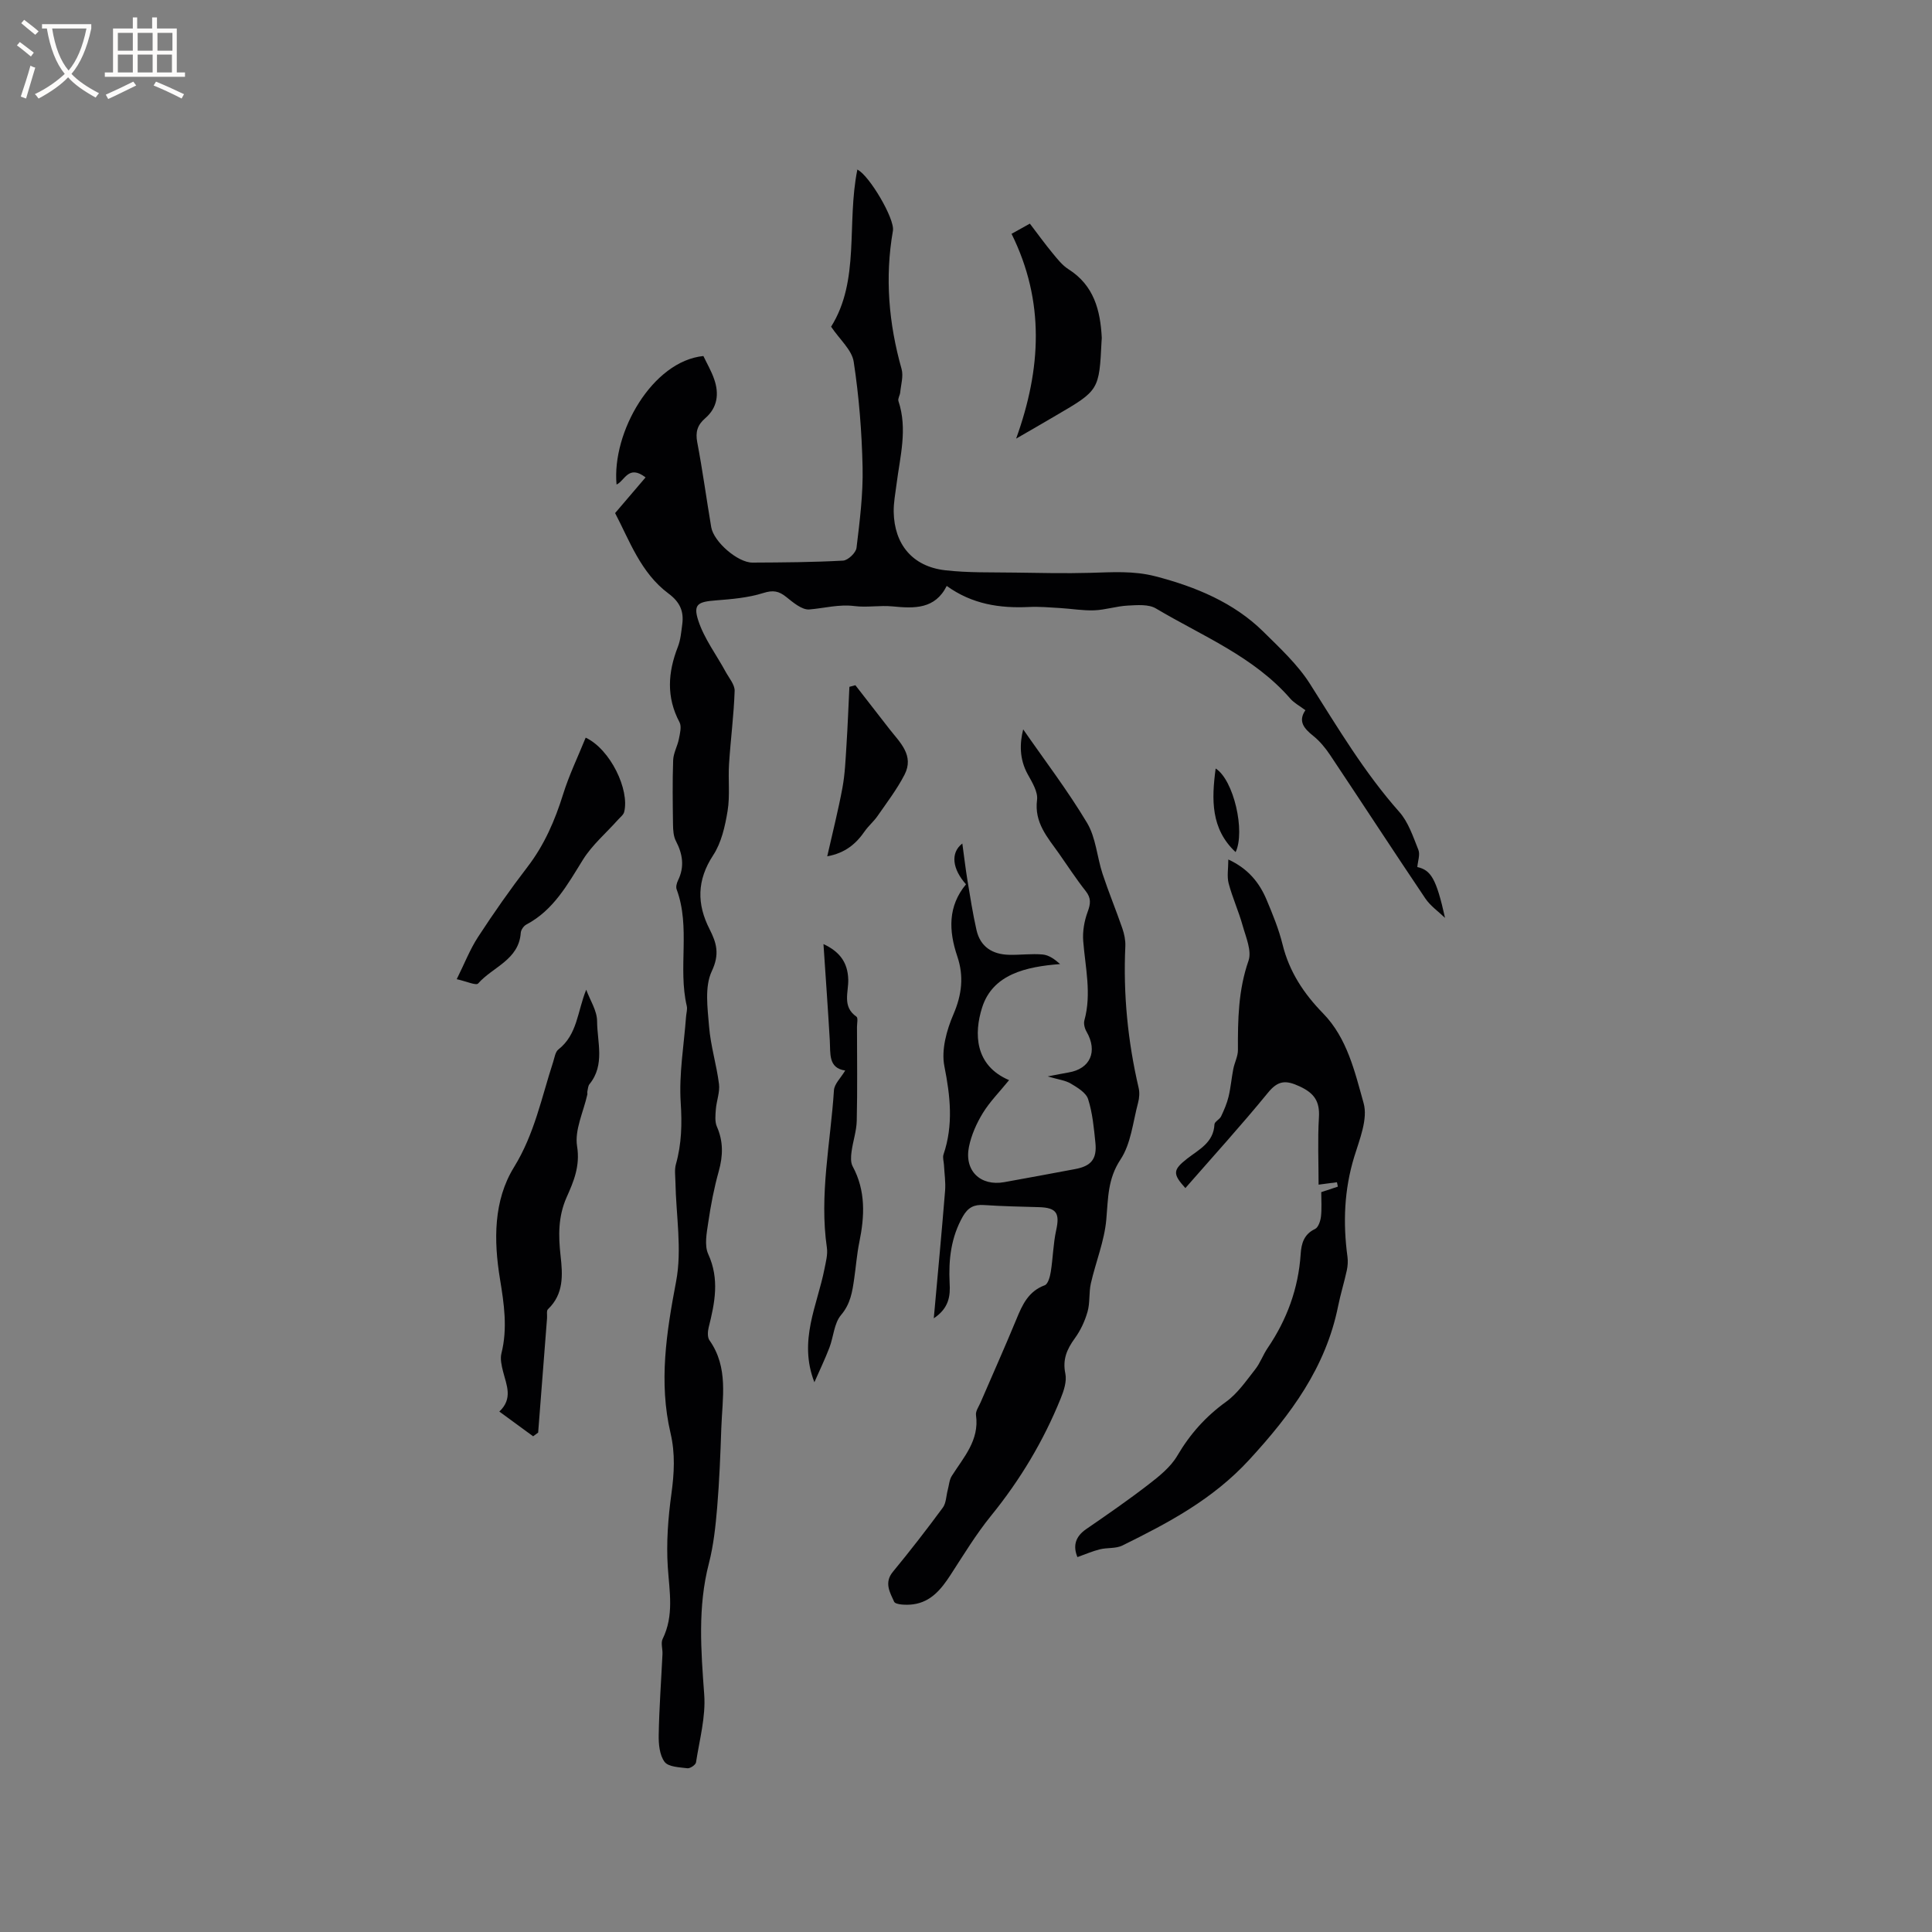
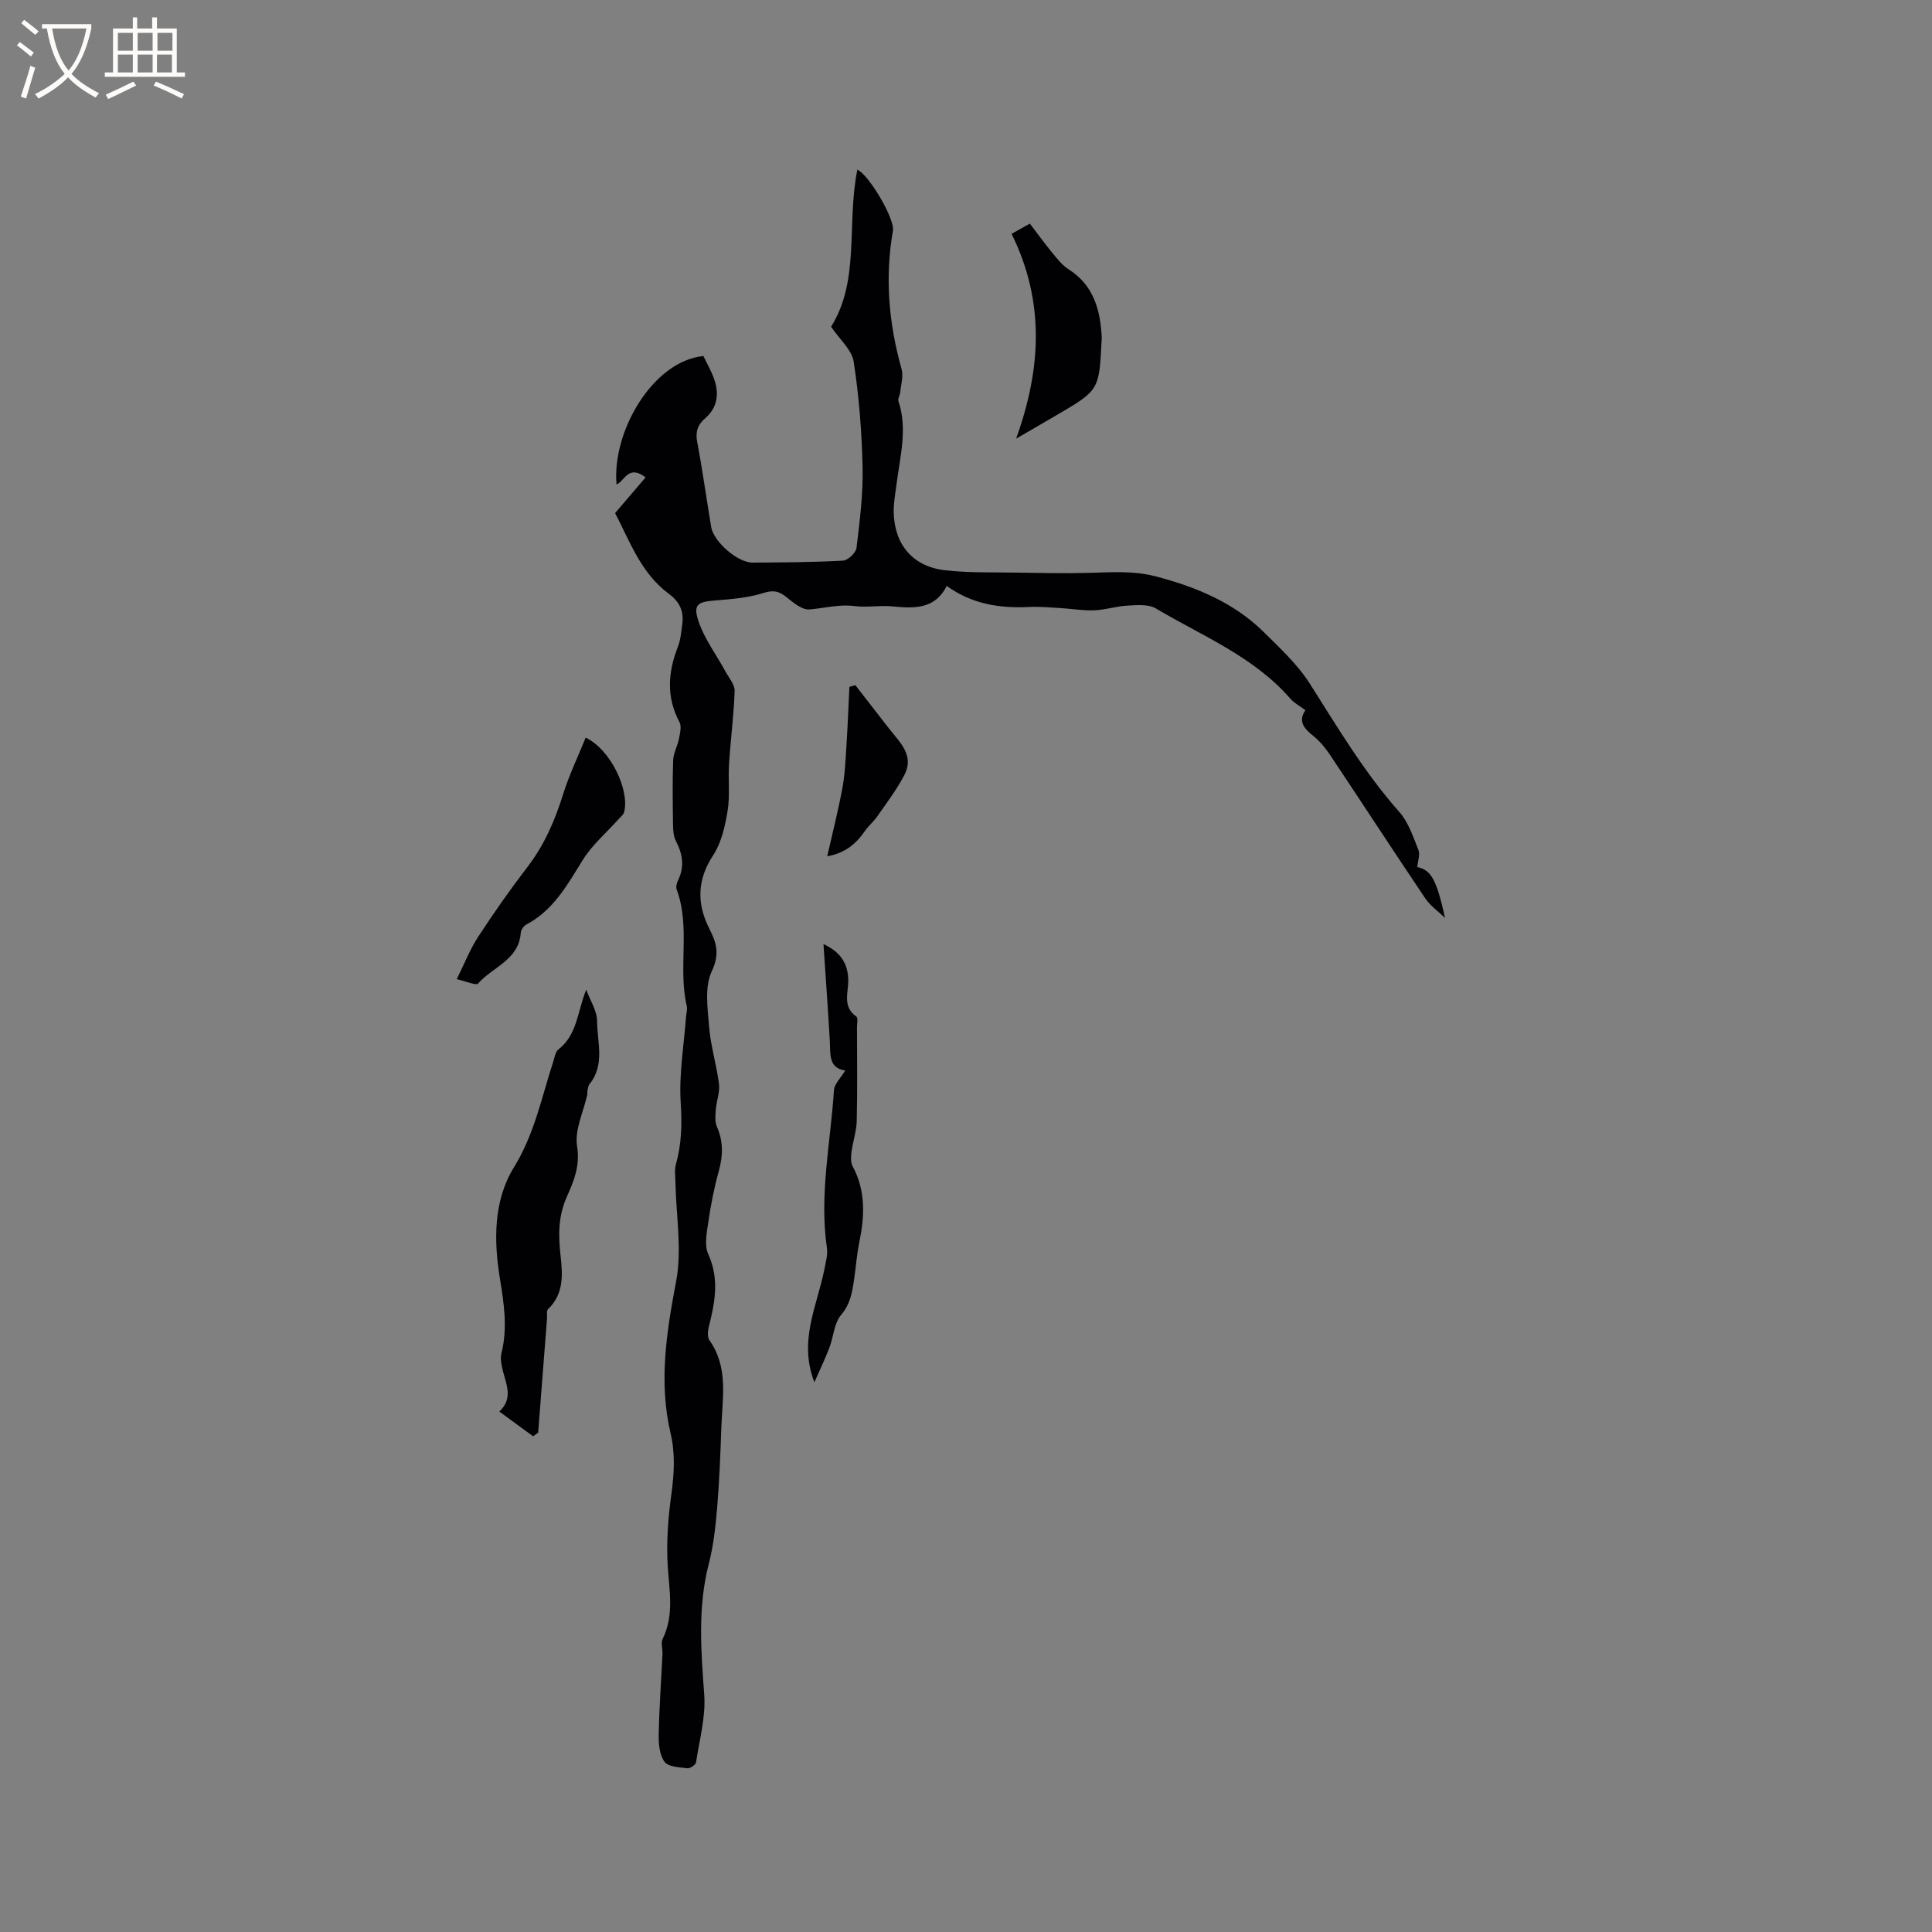
<svg xmlns="http://www.w3.org/2000/svg" enable-background="new 0 0 400 400" viewBox="0 0 400 400">
  <rect x="0" y="0" width="400" height="400" fill="#808080" stroke="none" />
  <g fill="#010103">
    <path d="m127.35 106.23c2.23-2.61 4.2-4.93 6.31-7.39-3.57-2.74-4.31.73-6.01 1.48-1-10.84 7.44-25.55 17.98-26.61.75 1.58 1.66 3.13 2.23 4.79 1.06 3.03.69 5.9-1.85 8.09-1.62 1.4-2.06 2.85-1.65 4.99 1.11 5.82 1.9 11.71 2.89 17.56.52 3.04 5.5 7.36 8.55 7.34 6.25-.03 12.51-.07 18.75-.41 1.01-.06 2.65-1.61 2.78-2.63.67-5.54 1.38-11.14 1.26-16.7-.16-7.3-.74-14.63-1.84-21.84-.37-2.45-2.87-4.57-4.68-7.26 6.02-9.6 3.18-21.3 5.43-32.49-.31.13-.07-.06.05-.01 2.38 1.14 7.75 10.16 7.32 12.64-1.69 9.69-.87 19.18 1.79 28.61.42 1.48-.13 3.24-.28 4.86-.06.6-.53 1.28-.37 1.78 1.94 5.82.32 11.53-.4 17.27-.24 1.89-.61 3.79-.58 5.67.12 6.75 3.91 11.3 10.6 12.09 4.81.56 9.72.41 14.58.49 5.17.08 10.35.19 15.52.05 4.51-.12 8.93-.46 13.45.71 8.37 2.16 16.3 5.47 22.37 11.46 3.39 3.35 7.15 6.84 9.66 10.81 5.79 9.13 11.28 18.38 18.5 26.52 1.88 2.12 2.86 5.13 3.95 7.85.39.98-.11 2.31-.22 3.56 2.79.64 3.92 2.33 5.74 10.53-1.38-1.33-3.04-2.48-4.09-4.04-6.63-9.84-13.1-19.79-19.69-29.66-.98-1.47-2.16-2.91-3.54-4.01-1.91-1.53-3.15-3.02-1.59-5.29-1.17-.88-2.33-1.48-3.13-2.4-7.59-8.73-18.21-12.95-27.81-18.66-1.54-.92-3.9-.7-5.86-.6-2.31.12-4.6.89-6.91.98-2.34.09-4.71-.33-7.06-.47-2.15-.13-4.31-.32-6.46-.22-6.04.29-11.76-.56-17.03-4.36-2.42 4.83-6.68 4.68-11.2 4.24-2.61-.26-5.3.26-7.89-.07-3.23-.41-6.24.44-9.34.7-1.53.13-3.37-1.44-4.79-2.58-1.55-1.25-2.74-1.46-4.77-.82-3.14.99-6.55 1.27-9.86 1.53-3.61.28-4.68.78-3.61 4.1 1.21 3.78 3.76 7.12 5.69 10.68.7 1.29 1.9 2.66 1.86 3.95-.17 5.06-.84 10.09-1.16 15.15-.21 3.23.22 6.54-.3 9.7-.52 3.17-1.28 6.59-3 9.2-3.37 5.15-3.39 10.08-.73 15.29 1.46 2.87 2.12 5.17.46 8.69-1.52 3.22-.87 7.65-.56 11.5.32 3.98 1.55 7.89 2.05 11.87.21 1.68-.51 3.46-.65 5.21-.09 1.2-.24 2.56.21 3.6 1.36 3.09 1.28 6.05.39 9.25-.97 3.46-1.65 7.02-2.17 10.57-.32 2.17-.84 4.76-.01 6.58 2.37 5.17 1.37 10.09.1 15.15-.21.84-.29 2.05.15 2.68 4 5.65 2.67 11.99 2.46 18.16-.19 5.5-.4 11-.86 16.48-.33 3.89-.75 7.84-1.72 11.6-2.33 9.01-1.63 17.99-.96 27.11.34 4.63-.98 9.38-1.7 14.06-.08.51-1.22 1.28-1.78 1.21-1.66-.21-3.95-.27-4.73-1.33-1.05-1.42-1.25-3.71-1.21-5.62.1-5.57.51-11.13.78-16.7.05-1.05-.38-2.28.03-3.12 2.39-4.86 1.41-9.8 1.07-14.87-.33-5.03.06-10.18.75-15.19.58-4.25.81-8.32-.18-12.54-2.47-10.56-.85-20.89 1.15-31.42 1.26-6.62-.02-13.72-.14-20.6-.02-1.23-.22-2.53.1-3.67 1.19-4.23 1.28-8.38.99-12.81-.37-5.86.67-11.82 1.11-17.73.05-.74.31-1.52.15-2.21-1.86-7.95.82-16.29-2.1-24.16-.19-.51.02-1.3.28-1.84 1.39-2.83.98-5.46-.43-8.17-.51-.97-.58-2.24-.6-3.37-.06-4.45-.13-8.91.03-13.36.05-1.48.9-2.92 1.19-4.41.22-1.13.59-2.55.13-3.44-2.77-5.2-2.41-10.33-.35-15.61.57-1.45.7-3.08.91-4.65.37-2.72-.47-4.64-2.89-6.43-5.73-4.28-8.04-10.97-11.01-16.62z" />
-     <path d="m193.33 272.94c.84-9.32 1.65-17.86 2.34-26.41.14-1.76-.14-3.55-.23-5.32-.04-.73-.31-1.54-.1-2.18 2.07-6.1 1.42-12.06.18-18.3-.66-3.35.46-7.44 1.88-10.73 1.76-4.08 2.18-7.92.8-11.99-1.8-5.32-1.96-10.39 1.8-14.92-2.81-3.14-3.28-6.52-.76-8.45.38 2.74.66 5.19 1.06 7.63.57 3.43 1.1 6.88 1.87 10.27.79 3.49 3.29 5.06 6.74 5.14 2.33.06 4.68-.27 6.98-.06 1.28.12 2.49.99 3.59 1.98-7.03.54-13.95 2.09-16.14 8.99-1.71 5.37-1.55 12.01 5.58 15.04-2.04 2.51-4.01 4.49-5.43 6.81-1.3 2.12-2.37 4.53-2.87 6.95-1.03 4.99 2.36 8.25 7.31 7.36 4.9-.88 9.79-1.79 14.69-2.71 3.3-.62 4.52-2.09 4.17-5.45-.31-3.04-.59-6.15-1.51-9.03-.42-1.33-2.2-2.39-3.57-3.21-1.13-.68-2.57-.83-4.79-1.49 2.01-.38 3.14-.62 4.27-.81 4.55-.74 6.13-4.36 3.76-8.47-.38-.65-.63-1.63-.44-2.32 1.52-5.51.19-10.94-.24-16.41-.16-2 .22-4.18.92-6.07.62-1.68.75-2.83-.42-4.31-1.97-2.49-3.7-5.17-5.53-7.77-2.36-3.34-5.14-6.37-4.53-11.1.21-1.66-1.02-3.64-1.93-5.29-1.77-3.21-1.66-6.44-.94-9.3 4.36 6.29 9.17 12.59 13.22 19.35 1.84 3.07 2.06 7.07 3.22 10.58 1.25 3.79 2.79 7.49 4.09 11.27.4 1.16.67 2.46.62 3.68-.46 9.91.5 19.67 2.75 29.33.23.97.15 2.11-.11 3.08-1.07 3.99-1.46 8.47-3.64 11.76-2.68 4.05-2.55 8.05-2.94 12.41-.39 4.47-2.19 8.81-3.2 13.25-.43 1.91-.15 4-.69 5.87-.55 1.94-1.46 3.89-2.65 5.52-1.63 2.25-2.55 4.36-1.94 7.29.33 1.6-.32 3.56-.98 5.17-3.56 8.79-8.38 16.83-14.38 24.22-3.13 3.85-5.72 8.14-8.43 12.31-1.91 2.93-4.03 5.56-7.72 6.06-1.32.18-3.64.11-3.94-.54-.83-1.85-2.13-3.92-.27-6.18 3.57-4.33 7.02-8.78 10.35-13.3.7-.95.69-2.43 1.02-3.66.26-.97.32-2.08.83-2.89 2.46-3.89 5.75-7.39 5.02-12.6-.12-.83.59-1.78.96-2.66 2.47-5.74 5.03-11.44 7.41-17.21 1.23-3 2.48-5.77 5.86-7.02.68-.25 1.09-1.77 1.25-2.77.46-2.86.5-5.81 1.12-8.63.78-3.51.07-4.66-3.52-4.77-3.81-.11-7.63-.18-11.44-.44-2.05-.14-3.3.51-4.35 2.34-2.47 4.33-2.99 8.97-2.75 13.81.17 2.66-.13 5.2-3.28 7.3z" />
-     <path d="m223.07 322.38c-.93-2.25-.5-4.2 1.81-5.79 4.36-3 8.72-6.01 12.9-9.24 2.22-1.71 4.58-3.6 5.96-5.95 2.64-4.49 5.88-8.13 10.11-11.18 2.38-1.72 4.16-4.34 6.02-6.7 1.04-1.31 1.61-2.99 2.56-4.39 4.01-5.9 6.39-12.35 6.86-19.5.14-2.14.66-4.09 2.97-5.18.68-.32 1.12-1.64 1.23-2.56.19-1.67.06-3.38.06-5.07 1.13-.38 2.29-.76 3.44-1.14-.06-.3-.12-.6-.19-.91-1 .13-2 .26-3.8.5 0-4.7-.21-9.32.07-13.92.2-3.32-.96-5.02-4-6.43-2.9-1.35-4.49-1.22-6.58 1.35-5.49 6.72-11.34 13.15-17.07 19.71-2.67-2.94-2.6-3.77.36-6.09 2.45-1.91 5.48-3.31 5.66-7.1.03-.57 1.07-1.02 1.37-1.65.62-1.31 1.21-2.67 1.55-4.08.45-1.88.61-3.84.98-5.74.26-1.33.97-2.62.96-3.93-.03-6.26.07-12.4 2.19-18.48.71-2.05-.55-4.9-1.22-7.3-.82-2.95-2.11-5.76-2.89-8.71-.38-1.44-.07-3.06-.07-4.95 4.07 1.87 6.42 4.76 7.92 8.33 1.27 3.02 2.53 6.09 3.31 9.26 1.39 5.64 4.38 10.16 8.39 14.27 4.99 5.11 6.57 12.09 8.39 18.58.92 3.28-.83 7.49-1.94 11.11-2.09 6.84-2.35 13.7-1.4 20.71.12.92.06 1.91-.14 2.82-.54 2.48-1.3 4.91-1.8 7.4-2.56 12.69-9.74 22.38-18.4 31.8-7.56 8.22-16.73 13.05-26.28 17.76-1.35.66-3.12.4-4.64.78-1.5.37-2.94 1-4.65 1.61z" />
    <path d="m110.38 297.37c-2.21-1.62-4.43-3.24-7-5.12 2.87-2.69 1.48-5.49.77-8.31-.3-1.2-.62-2.58-.34-3.72 1.31-5.18.55-10.27-.29-15.39-1.32-8.01-1.36-16.28 2.9-23.18 4.24-6.87 5.7-14.41 8.1-21.77.29-.9.44-2.09 1.09-2.6 3.97-3.12 3.92-7.87 5.76-12.37.79 2.17 2.24 4.33 2.25 6.5.02 4.36 1.69 9.05-1.58 13.06-.3.37-.31.99-.43 1.5-.05.2.03.43-.01.63-.79 3.59-2.67 7.35-2.12 10.72.66 4.12-.72 7.32-2.17 10.57-1.77 4-1.71 7.95-1.25 12.09.45 3.97.69 7.93-2.61 11.08-.34.32-.14 1.21-.19 1.84-.61 7.9-1.22 15.8-1.84 23.7-.34.25-.69.51-1.04.77z" />
    <path d="m168.61 286.18c-3.35-8.63.6-15.88 2.09-23.48.28-1.44.7-2.96.5-4.36-1.6-10.97.76-21.76 1.46-32.61.08-1.32 1.43-2.56 2.33-4.09-3.53-.51-3.03-3.49-3.19-6.23-.38-6.53-.85-13.05-1.31-19.95 3.43 1.6 5.01 3.86 5.13 7.29.09 2.64-1.32 5.65 1.7 7.74.36.25.11 1.41.11 2.16.01 6.46.1 12.93-.05 19.39-.05 2.15-.8 4.28-1.08 6.44-.13.98-.21 2.18.23 2.99 2.74 5.08 2.49 10.33 1.38 15.73-.51 2.48-.69 5.03-1.06 7.55-.39 2.68-.75 5.19-2.72 7.51-1.45 1.71-1.55 4.51-2.41 6.76-.93 2.41-2.06 4.77-3.11 7.16z" />
-     <path d="m121.26 152.72c5.15 2.44 9.11 10.83 7.97 15.38-.15.61-.83 1.11-1.29 1.63-2.44 2.74-5.33 5.19-7.24 8.25-3.21 5.16-6.08 10.45-11.73 13.44-.55.29-1.11 1.1-1.15 1.7-.39 5.63-5.82 7.07-8.83 10.5-.42.48-2.47-.46-4.43-.89 1.6-3.21 2.73-6.15 4.41-8.73 3.24-4.97 6.65-9.84 10.26-14.54 3.48-4.54 5.66-9.59 7.35-15 1.23-3.96 3.06-7.74 4.68-11.74z" />
+     <path d="m121.26 152.72c5.15 2.44 9.11 10.83 7.97 15.38-.15.61-.83 1.11-1.29 1.63-2.44 2.74-5.33 5.19-7.24 8.25-3.21 5.16-6.08 10.45-11.73 13.44-.55.29-1.11 1.1-1.15 1.7-.39 5.63-5.82 7.07-8.83 10.5-.42.48-2.47-.46-4.43-.89 1.6-3.21 2.73-6.15 4.41-8.73 3.24-4.97 6.65-9.84 10.26-14.54 3.48-4.54 5.66-9.59 7.35-15 1.23-3.96 3.06-7.74 4.68-11.74" />
    <path d="m210.38 90.81c5.21-14.45 5.97-28.43-.95-42.4 1.41-.78 2.48-1.38 3.79-2.11 1.62 2.12 3.09 4.16 4.69 6.1 1 1.21 2.02 2.53 3.32 3.35 5.26 3.34 6.59 8.49 6.88 14.18.01.21-.03.42-.04.63-.5 10.24-.5 10.25-9.49 15.49-2.72 1.6-5.46 3.18-8.2 4.76z" />
    <path d="m171.27 177.29c1.14-5.05 2.3-9.6 3.15-14.2.53-2.87.64-5.82.83-8.75.26-4.04.41-8.09.61-12.14.41-.11.83-.22 1.24-.33 2.35 3.02 4.69 6.05 7.04 9.06 2.18 2.79 5.19 5.47 3.13 9.47-1.56 3.02-3.66 5.77-5.61 8.58-.77 1.11-1.85 2-2.62 3.11-1.8 2.6-4.02 4.52-7.77 5.2z" />
-     <path d="m255.82 176.42c-5.15-4.8-4.99-10.91-4.13-17.31 3.76 2.39 6.17 13.05 4.13 17.31z" />
  </g>
  <path d="m6.4 11.7c-1-.8-1.9-1.6-2.9-2.3l.6-.7c.9.7 1.9 1.4 2.9 2.2zm-2.1 8.3c.7-2.1 1.4-4.2 2-6.4.2.1.6.3 1 .4-.7 2.3-1.3 4.4-1.9 6.4zm3-12.8c-1.1-.9-2.1-1.7-2.9-2.4l.6-.7c1 .8 2 1.5 3 2.4zm1.4-1.3v-.9h10.2v.9c-.9 4.2-2.3 7.3-4.1 9.4 1.3 1.4 3.2 2.7 5.7 4-.2.2-.4.5-.7.9-2.5-1.4-4.4-2.7-5.7-4.2-1.4 1.5-3.5 3-6.1 4.4 0 0 0 0-.1-.1-.3-.4-.5-.7-.7-.8 2.7-1.3 4.7-2.8 6.2-4.2-1.8-2.2-3-5.3-3.7-9.4zm9.2 0h-7.1c.6 3.8 1.7 6.7 3.4 8.7 1.7-2 2.9-4.8 3.7-8.7z" fill="#fcfbfa" />
  <path d="m31.6 3.6h.9v2.3h4.1v9.1h1.7v.9h-16.6v-.9h1.7v-9.1h4.1v-2.3h.9v2.3h3.1v-2.3zm-4 13.3.6.8c-1.9.9-3.8 1.9-5.8 2.8-.2-.3-.3-.6-.5-.9 2-.9 3.9-1.8 5.7-2.7zm-3.2-10.1v3.7h3.1v-3.7zm0 4.5v3.7h3.1v-3.7zm4.1-4.5v3.7h3.1v-3.7zm0 4.5v3.7h3.1v-3.7zm9.1 9.1c-2.1-1.1-4.1-2-5.8-2.7l.5-.8c2.2.9 4.1 1.8 5.8 2.6zm-1.9-13.6h-3.1v3.7h3.1zm-3.2 4.5v3.7h3.1v-3.7z" fill="#fcfbfa" />
</svg>